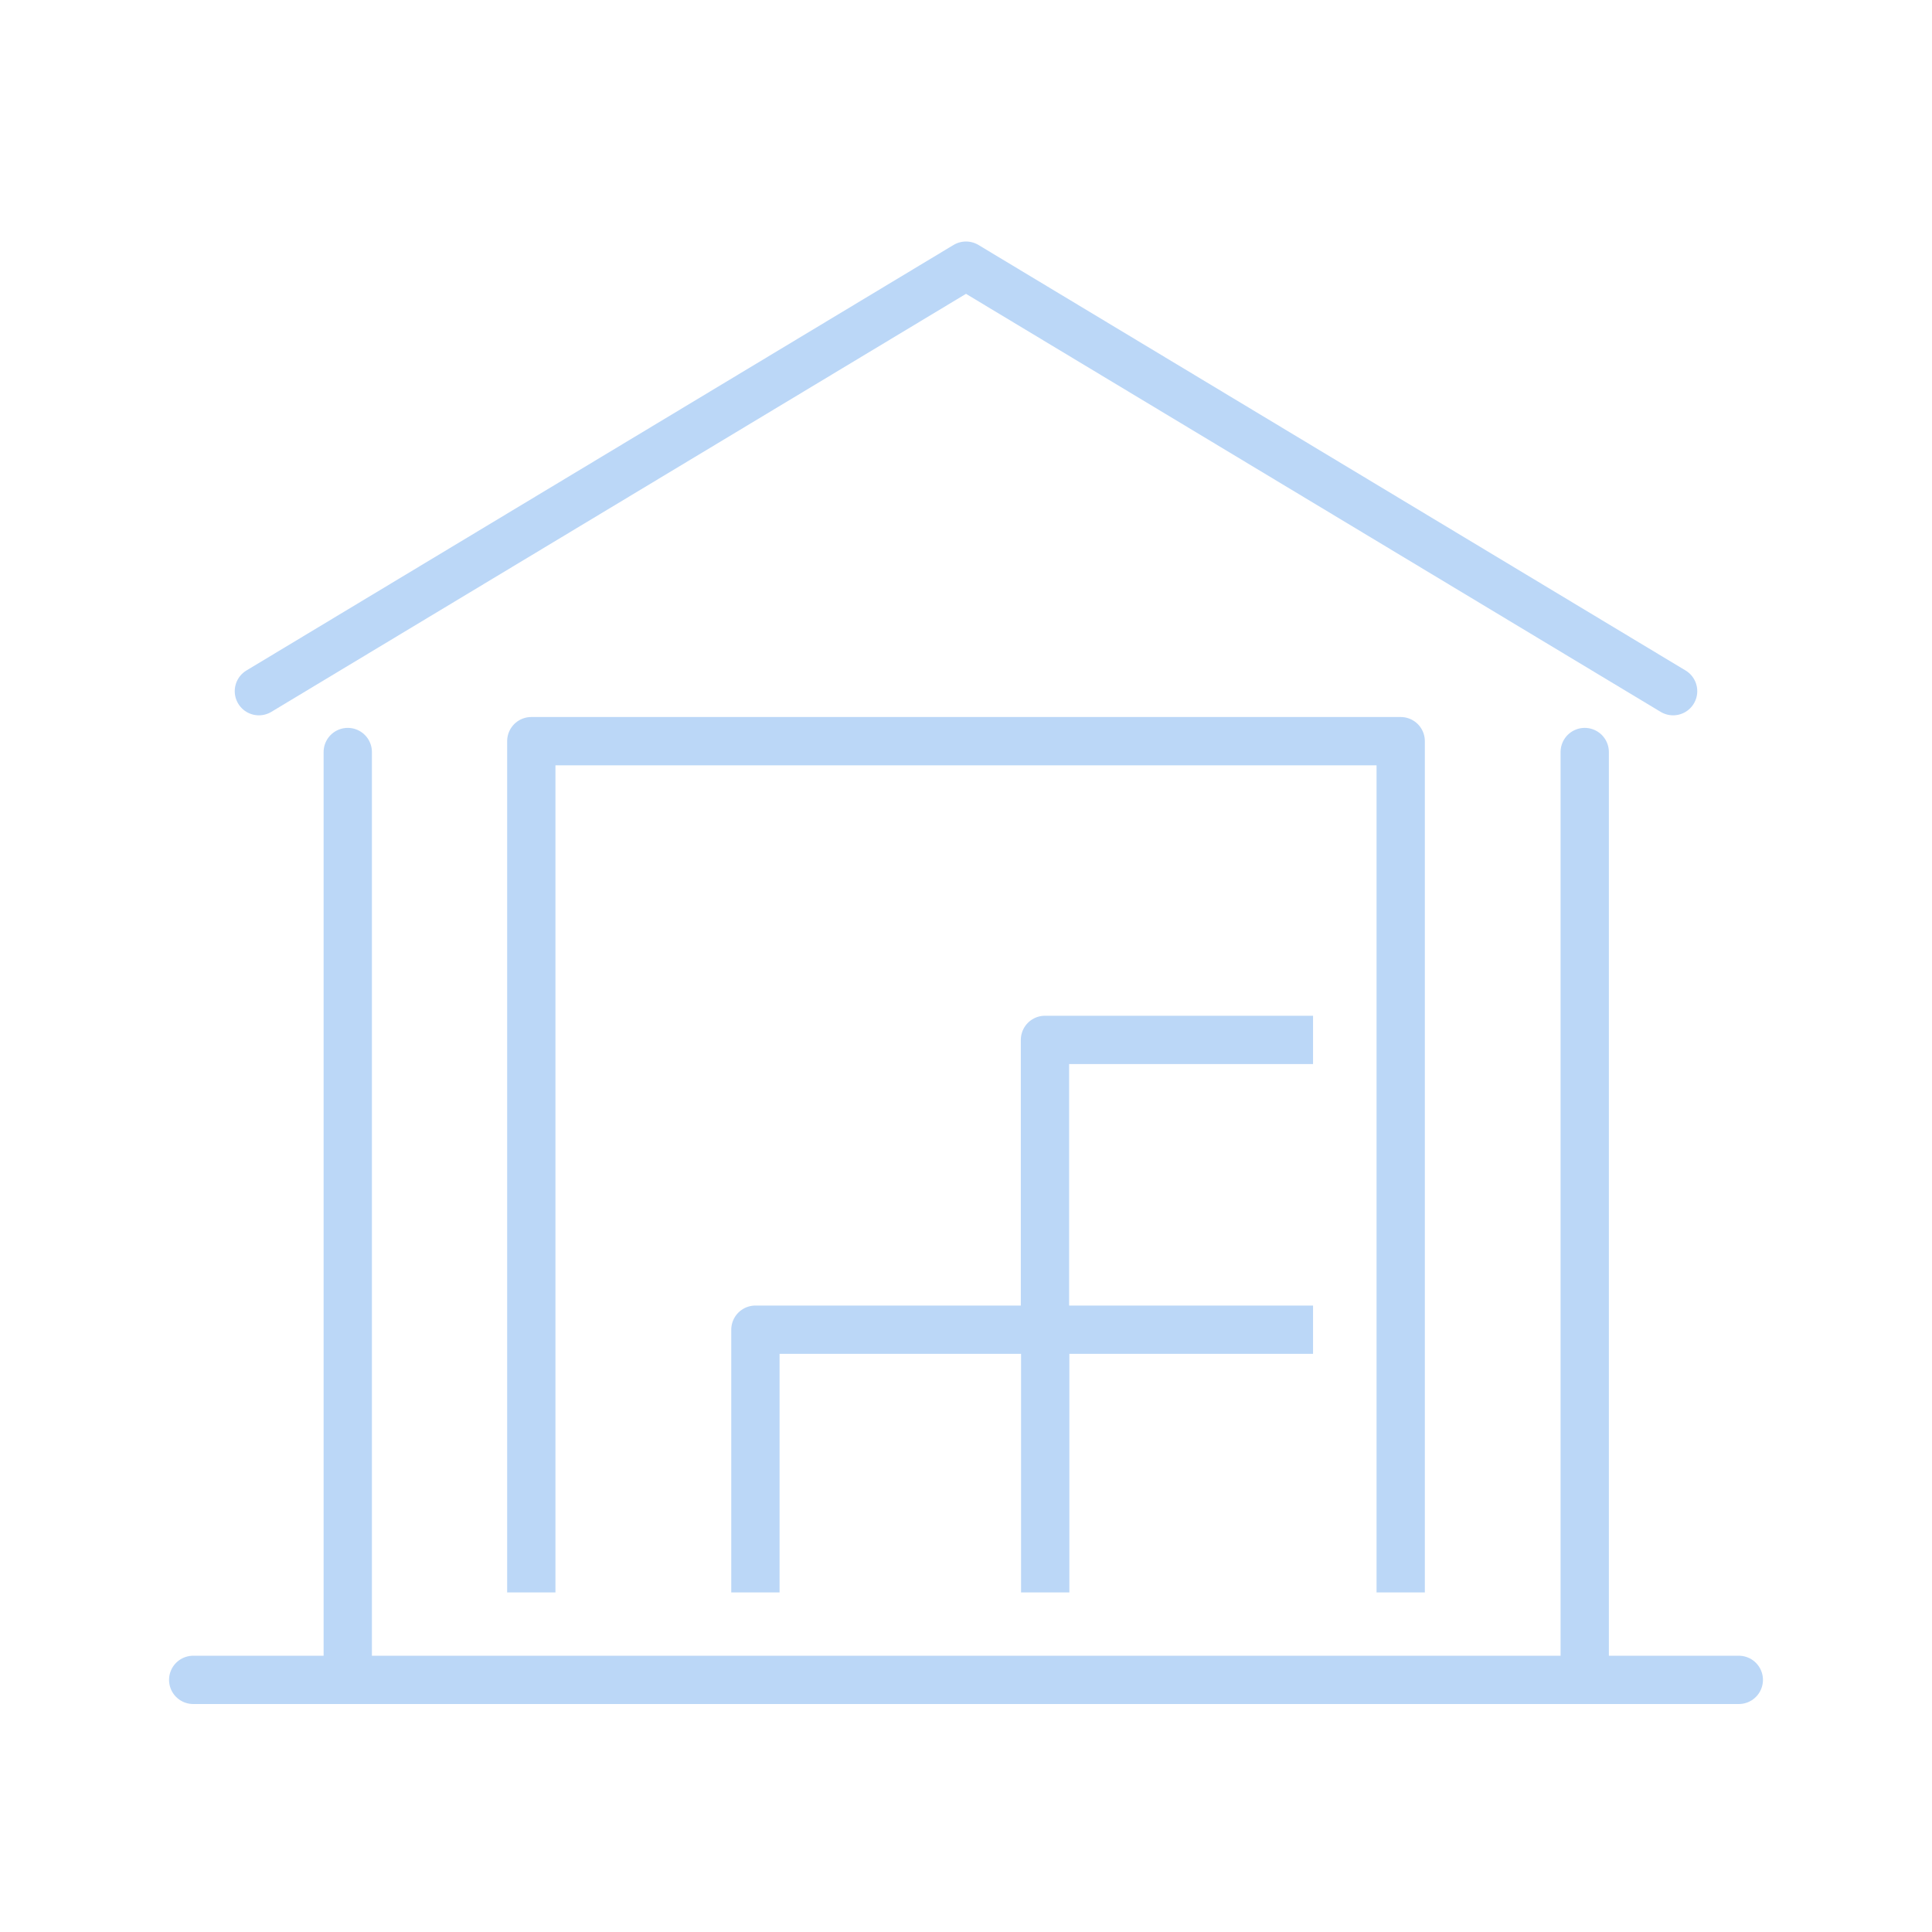
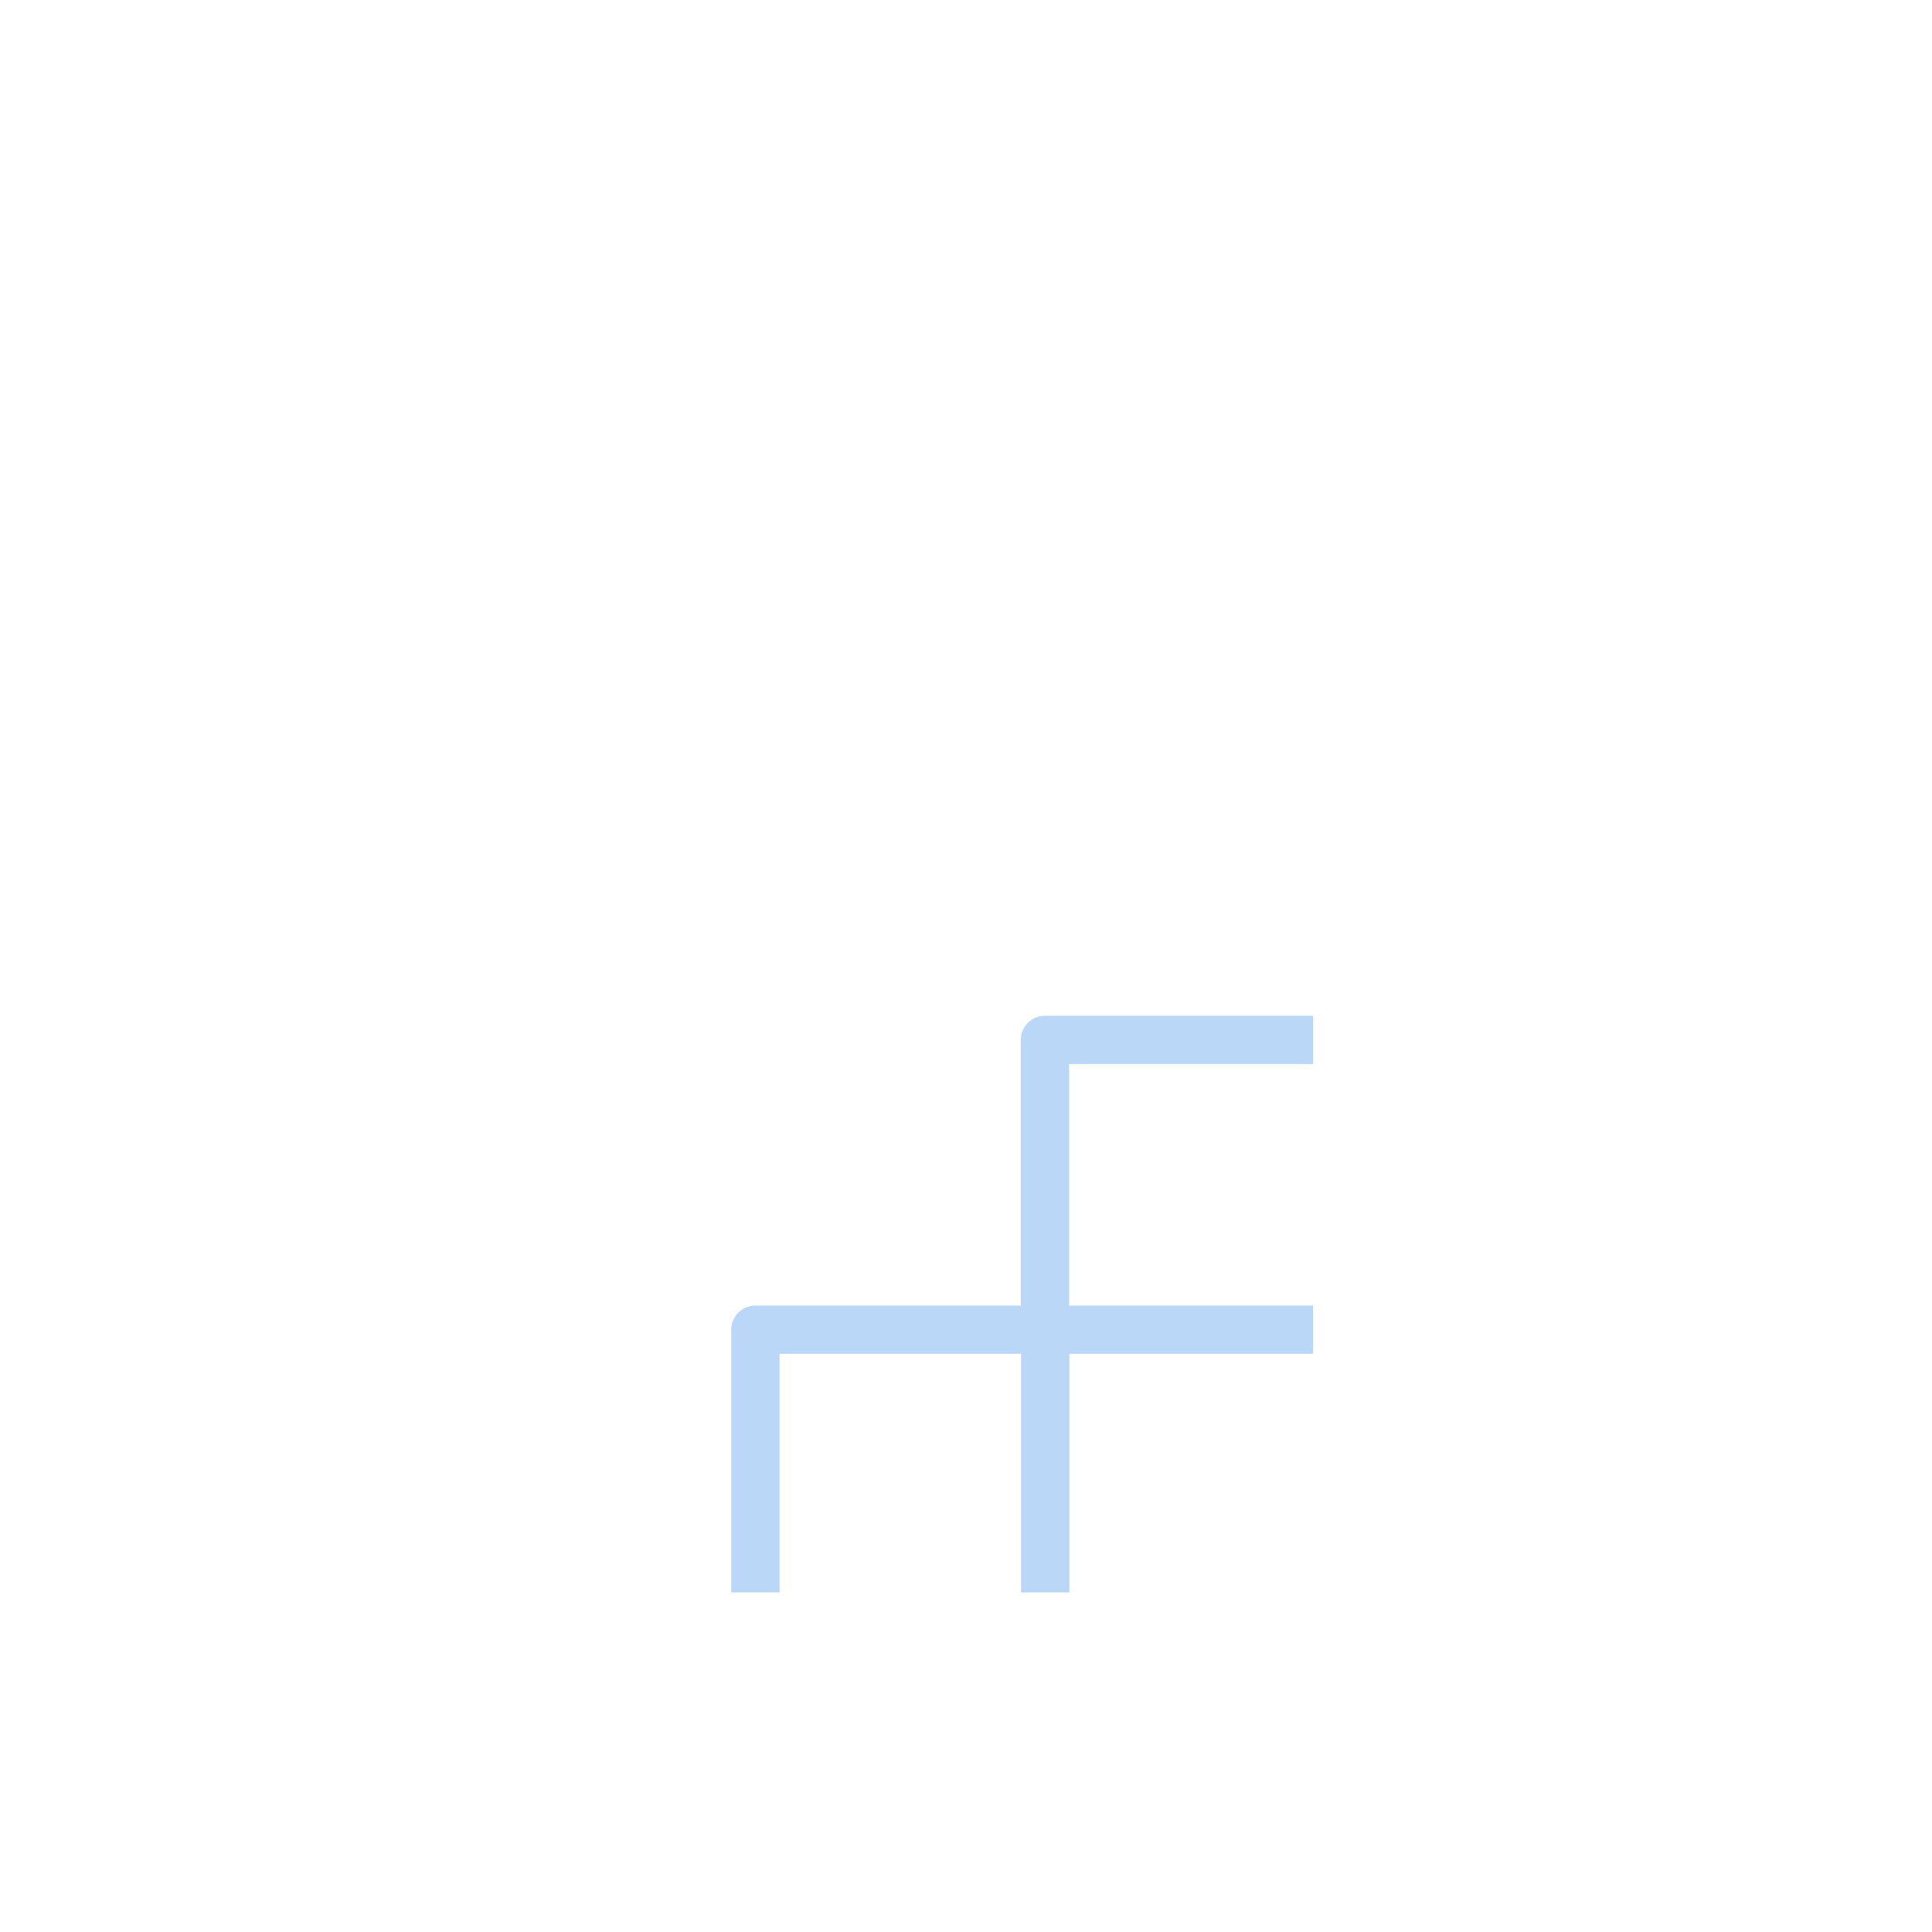
<svg xmlns="http://www.w3.org/2000/svg" fill="none" viewBox="0 0 80 80">
-   <path stroke="#BBD7F7" stroke-linecap="round" stroke-linejoin="round" stroke-width="2" d="M65.62 69.56V31.14" />
-   <path stroke="#BBD7F7" stroke-linejoin="round" stroke-width="2" d="M22 65.94V30.69h36v35.25" />
-   <path stroke="#BBD7F7" stroke-linecap="round" stroke-linejoin="round" stroke-width="2" d="M14.4 31.14v38.42M10.72 28.62 40 11l29.28 17.62M8 69.56h64" />
  <path stroke="#BBD7F7" stroke-linejoin="round" stroke-width="2" d="M43.28 65.94V55.06h11.09M31.28 65.94V55.06h12v10.88M54.37 55.06h-11.1v-12h11.1" />
</svg>